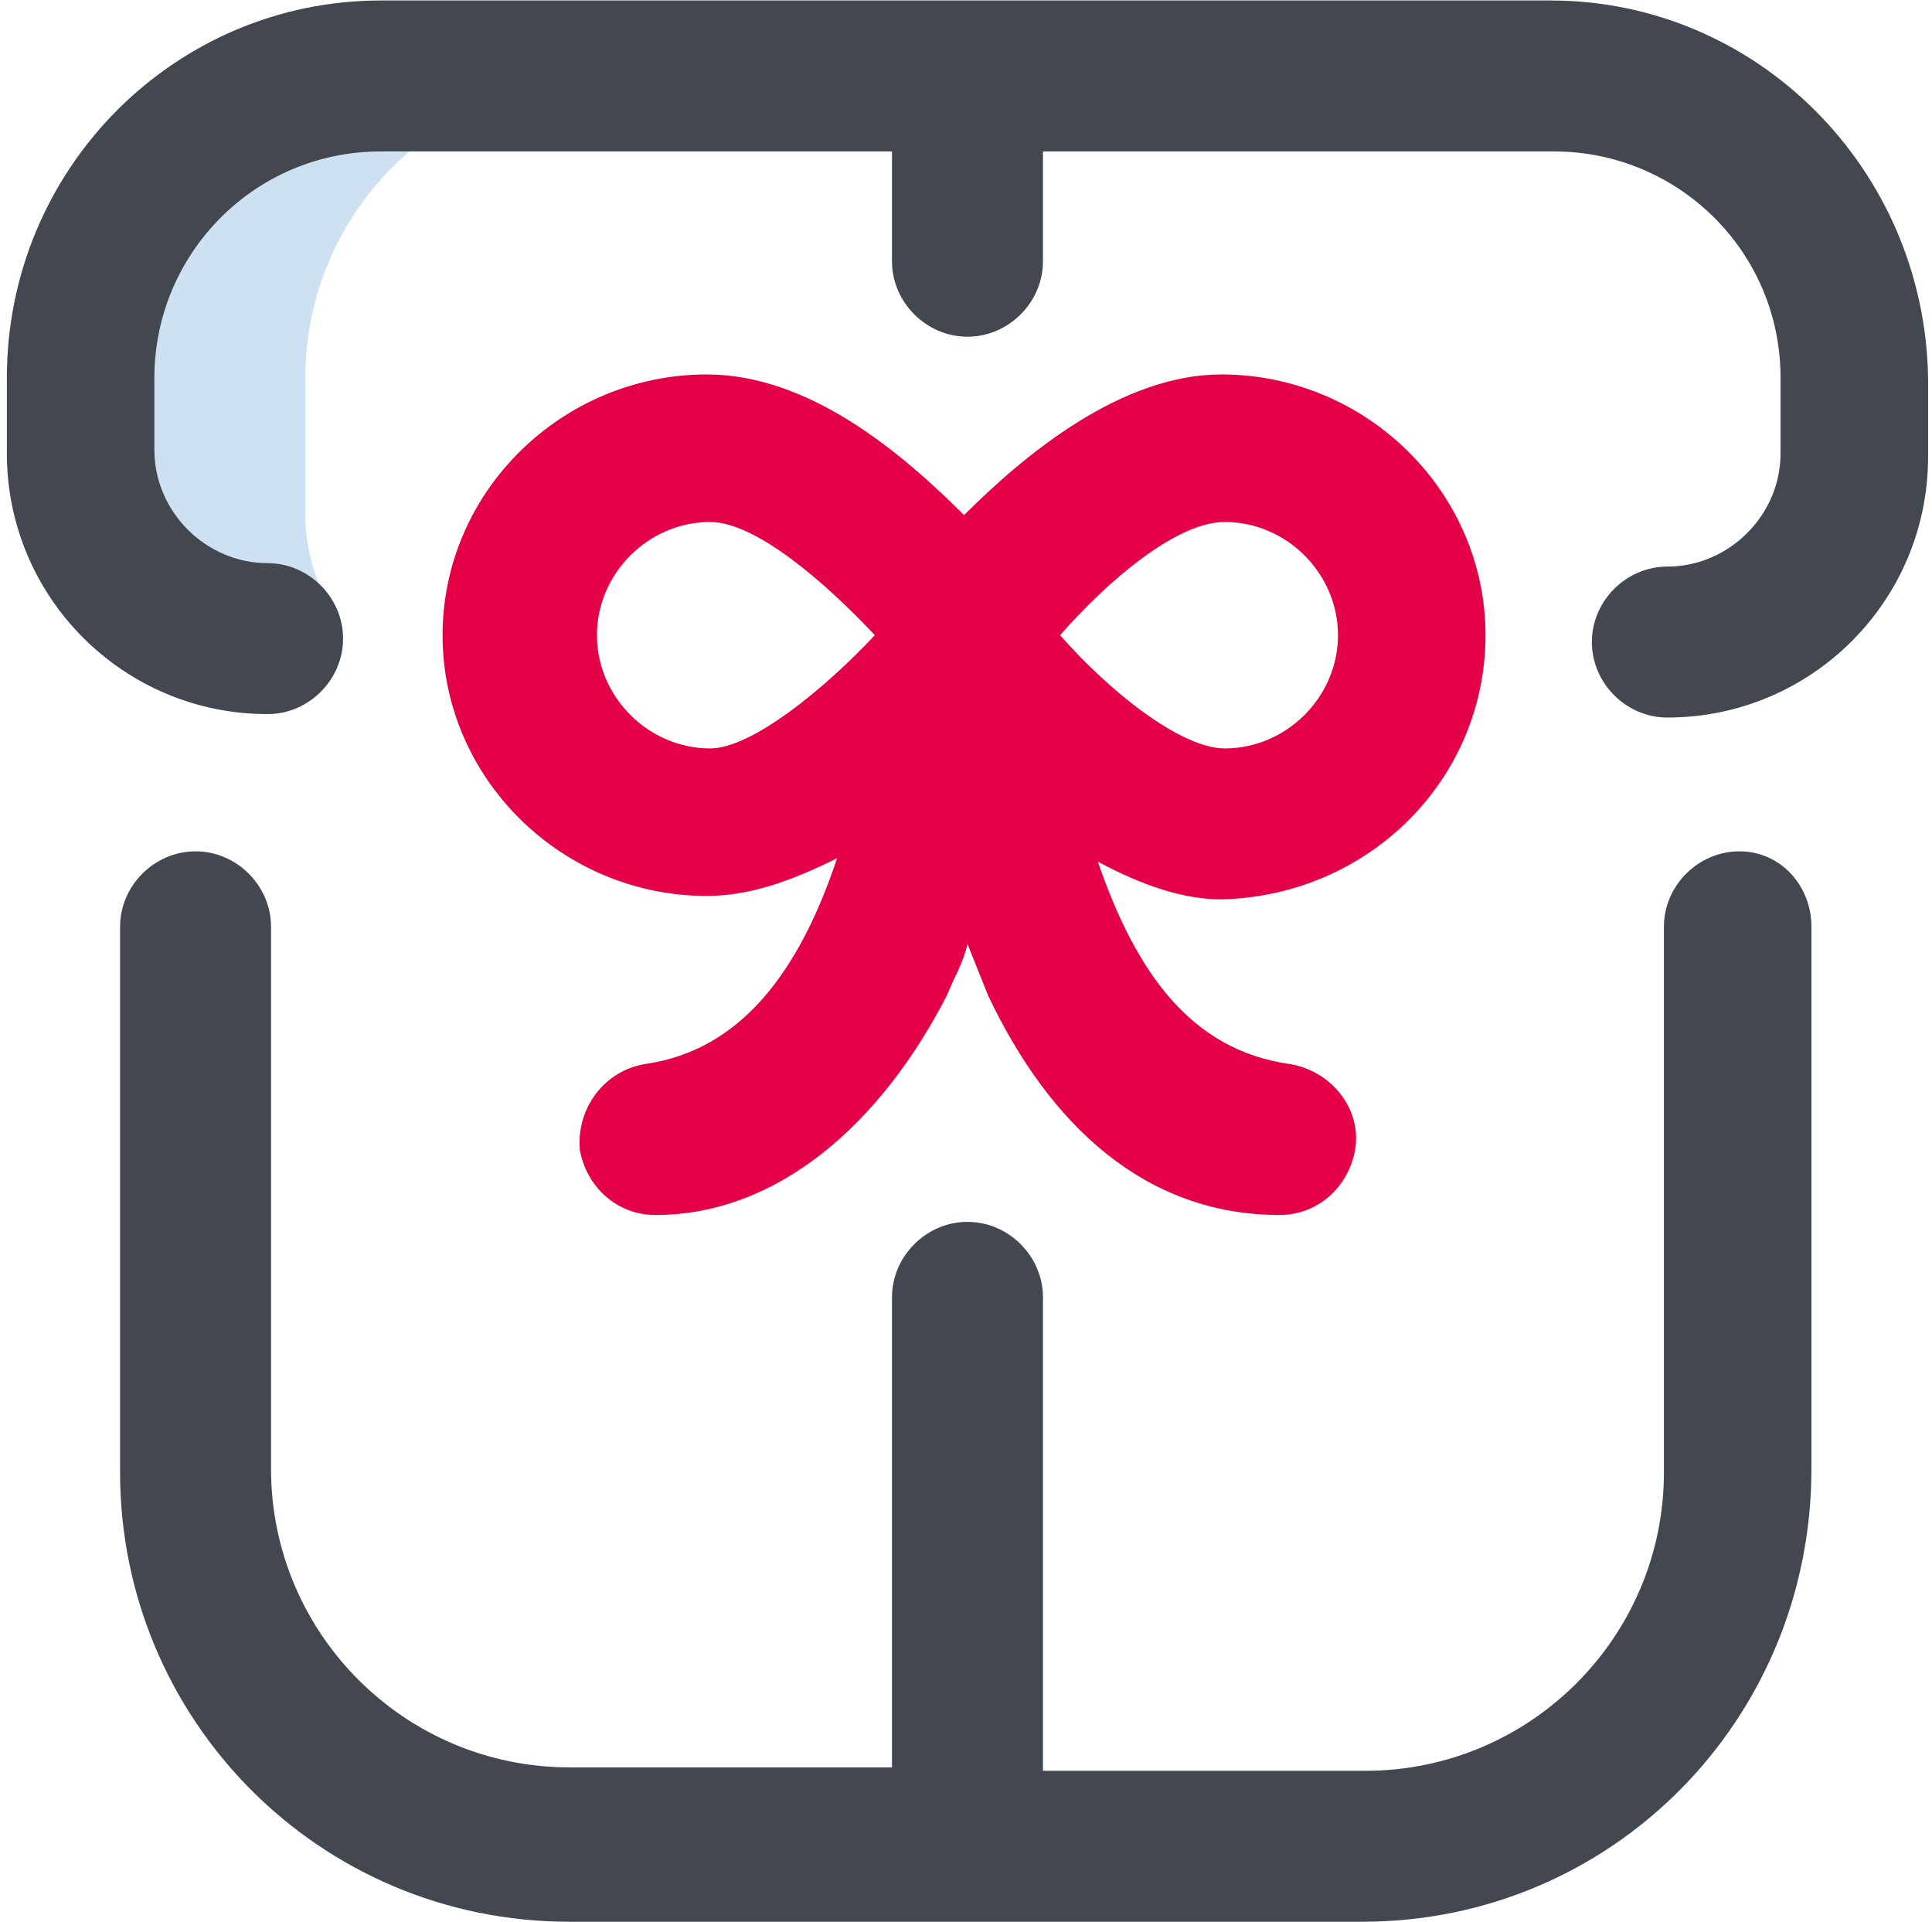
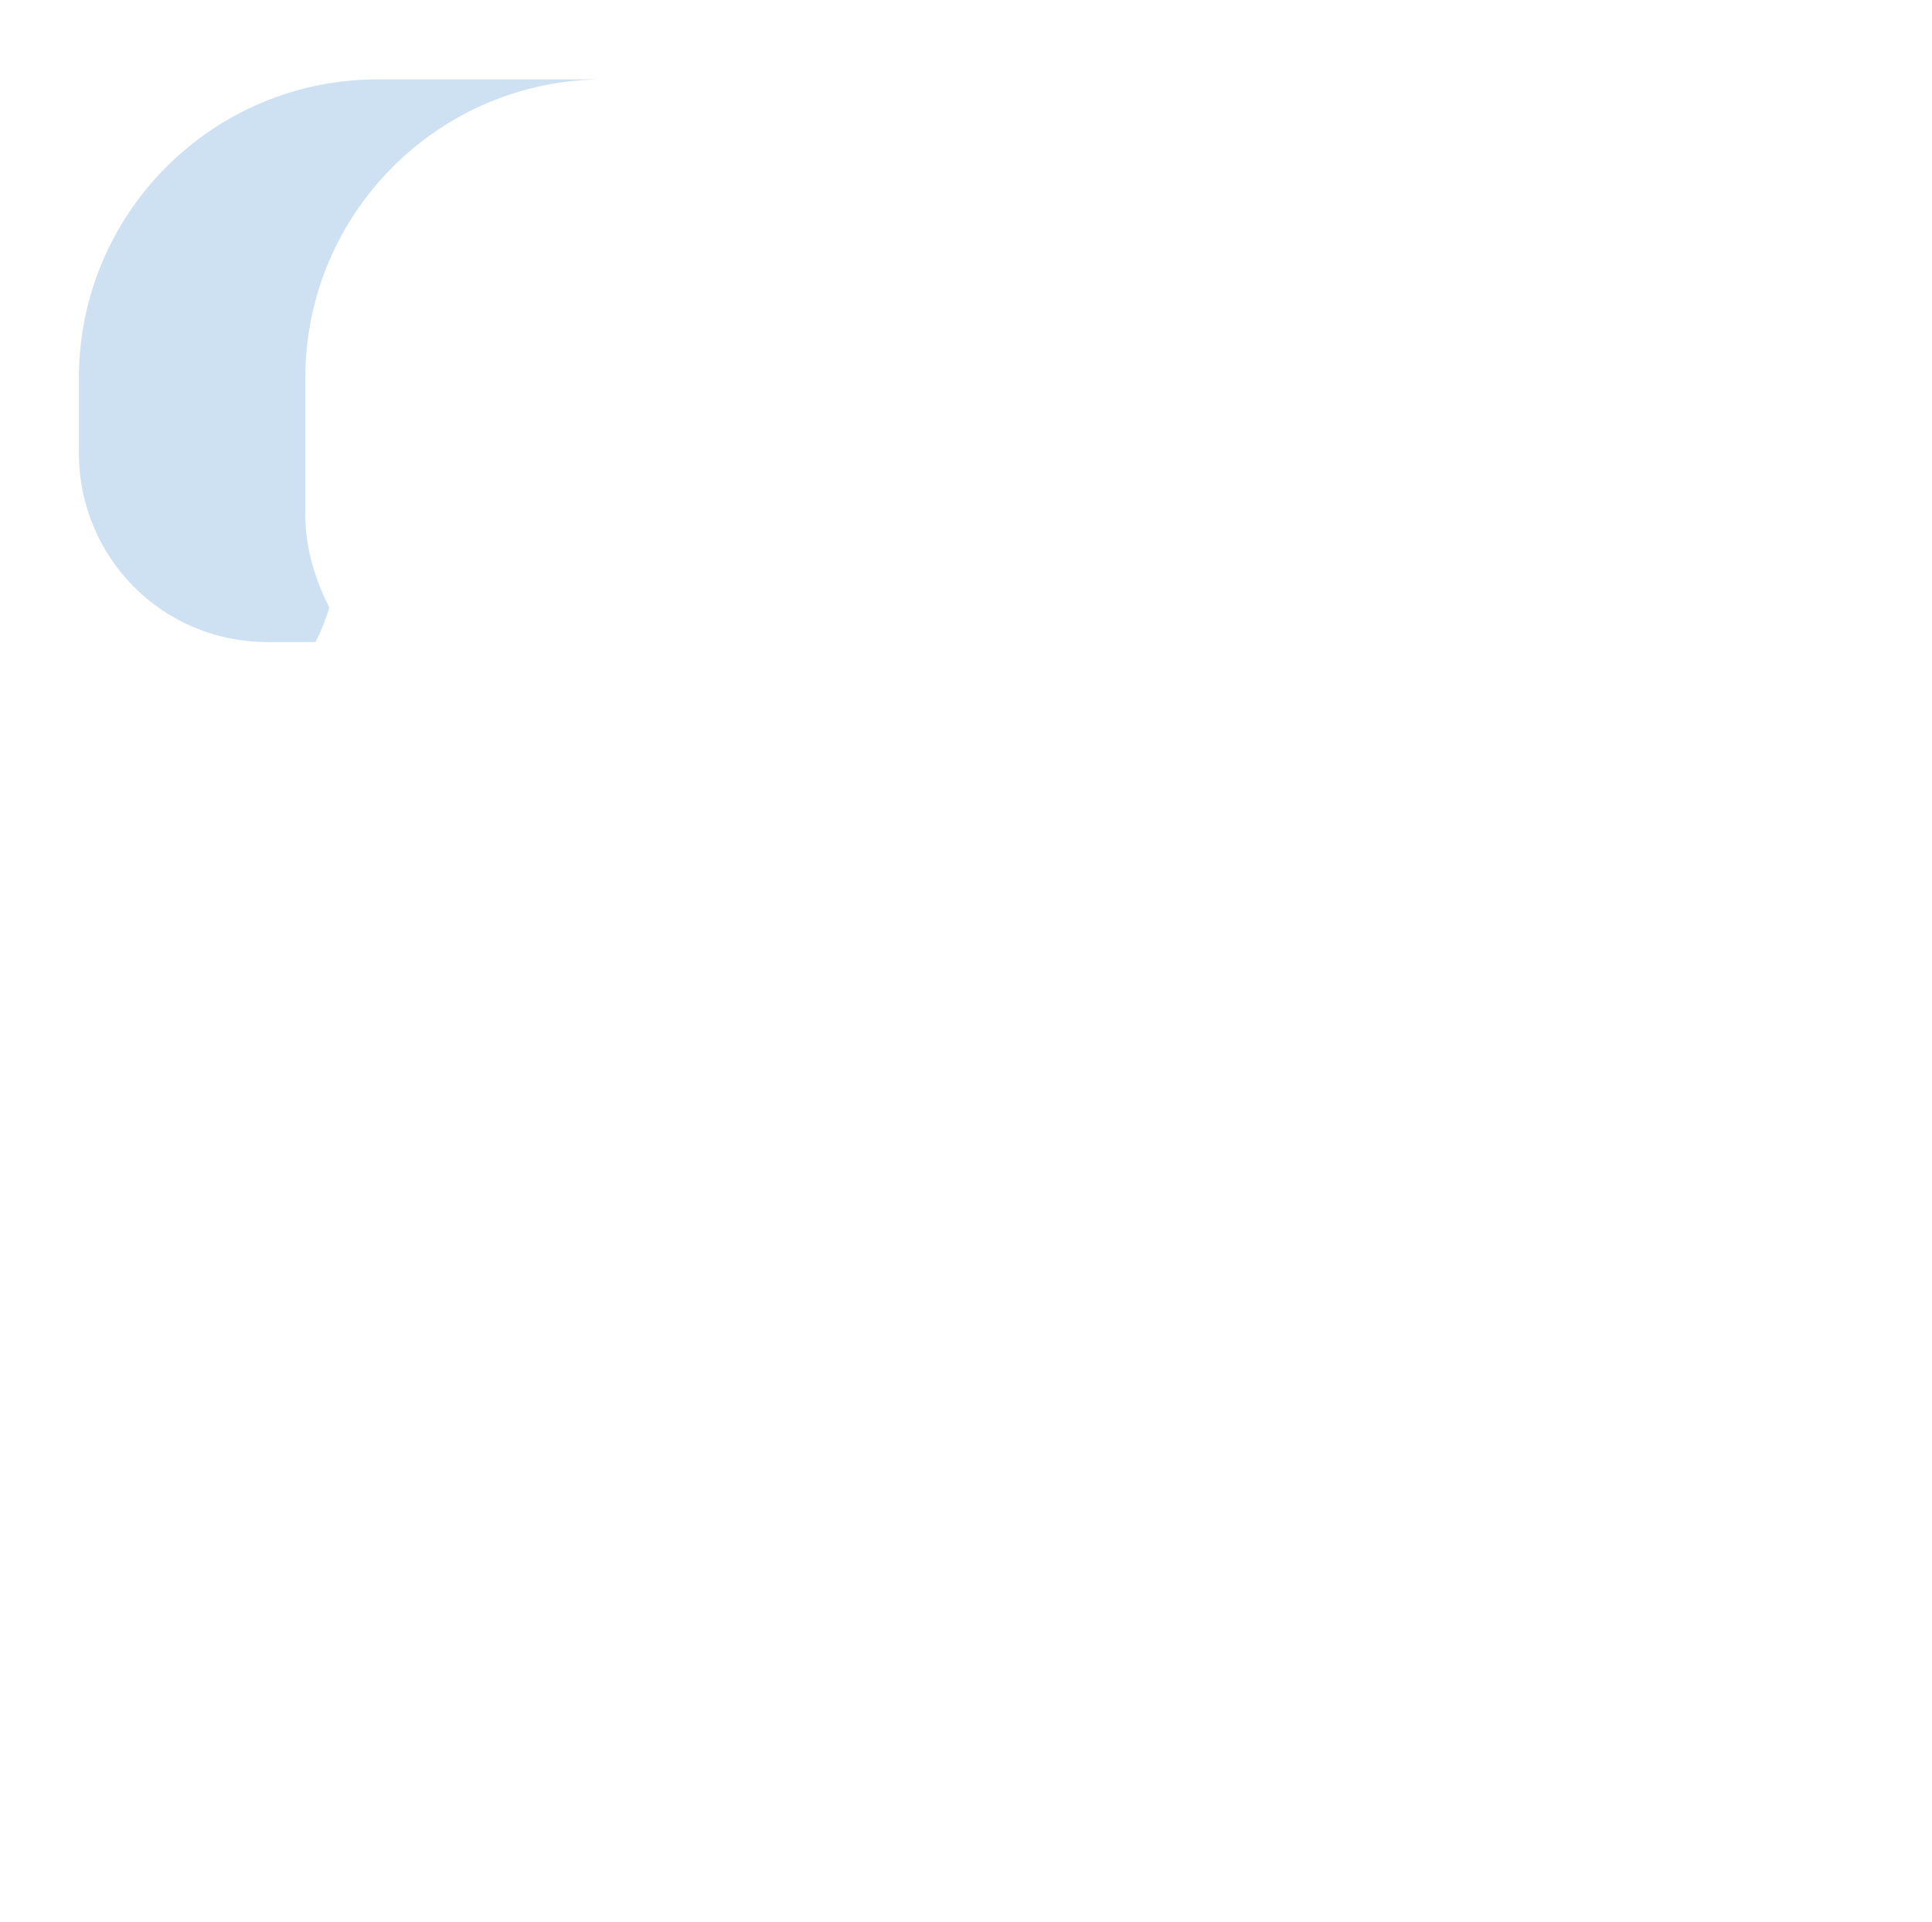
<svg xmlns="http://www.w3.org/2000/svg" viewBox="0 0 75.067 74.667" height="74.667" width="75.067" xml:space="preserve" id="svg2">
  <defs id="defs6">
    <clipPath id="clipPath18">
      <path id="path16" d="M 0,56 H 56.3 V 0 H 0 Z" />
    </clipPath>
  </defs>
  <g transform="matrix(1.333,0,0,-1.333,0,74.667)" id="g10">
    <g id="g12">
      <g clip-path="url(#clipPath18)" id="g14">
        <g transform="translate(9.6,38.3)" id="g20">
          <path id="path22" style="fill:#cee1f2;fill-opacity:1;fill-rule:nonzero;stroke:none" d="m 0,0 c -0.4,0.8 -0.7,1.7 -0.7,2.7 v 4 c 0,4.8 3.9,8.7 8.7,8.7 H 1.4 c -4.8,0 -8.7,-3.9 -8.7,-8.7 V 4.5 c 0,-3 2.4,-5.5 5.5,-5.5 h 1.4 c 0.2,0.4 0.3,0.7 0.4,1" />
        </g>
        <g transform="translate(45.2,56)" id="g24">
-           <path id="path26" style="fill:#424750;fill-opacity:1;fill-rule:nonzero;stroke:none" d="M 0,0 H -34.1 C -40.1,0 -45,-4.9 -45,-11 v -2.2 c 0,-4.2 3.4,-7.6 7.6,-7.6 1.2,0 2.2,1 2.2,2.2 0,1.2 -1,2.2 -2.2,2.2 -1.8,0 -3.3,1.5 -3.3,3.3 v 2.1 c 0,3.6 2.9,6.6 6.6,6.6 h 14.9 v -3.2 c 0,-1.2 1,-2.2 2.2,-2.2 1.2,0 2.2,1 2.2,2.2 v 3.2 H 0.1 c 3.6,0 6.6,-2.9 6.6,-6.6 v -2.2 c 0,-1.8 -1.5,-3.3 -3.3,-3.3 -1.2,0 -2.2,-1 -2.2,-2.2 0,-1.2 1,-2.2 2.2,-2.2 4.2,0 7.6,3.4 7.6,7.6 V -11 C 10.9,-4.9 6,0 0,0 M 7.6,-27 V -42.8 C 7.6,-50.1 1.8,-56 -5.5,-56 h -23.1 c -7.3,0 -13.1,5.9 -13.1,13.1 V -27 c 0,1.2 1,2.2 2.2,2.2 1.2,0 2.2,-1 2.2,-2.2 v -15.8 c 0,-4.8 3.9,-8.7 8.7,-8.7 h 9.4 v 13.7 c 0,1.2 1,2.2 2.2,2.2 1.2,0 2.2,-1 2.2,-2.2 v -13.8 h 9.4 c 4.8,0 8.7,3.9 8.7,8.7 V -27 c 0,1.2 1,2.2 2.2,2.2 1.2,0 2.1,-1 2.1,-2.2" />
-         </g>
+           </g>
        <g transform="translate(30.9,37.5)" id="g28">
-           <path id="path30" style="fill:#e40147;fill-opacity:1;fill-rule:nonzero;stroke:none" d="M 0,0 C 1.4,1.6 3.4,3.3 4.8,3.3 6.6,3.3 8.1,1.8 8.1,0 8.1,-1.8 6.6,-3.3 4.8,-3.3 3.5,-3.3 1.4,-1.6 0,0 m -10.2,-3.3 c -1.8,0 -3.3,1.5 -3.3,3.3 0,1.8 1.5,3.3 3.3,3.3 1.3,0 3.3,-1.7 4.8,-3.3 -1.5,-1.6 -3.6,-3.3 -4.8,-3.3 M 12.4,0 C 12.4,4.2 8.9,7.6 4.7,7.6 1.8,7.6 -1,5.3 -2.8,3.5 -4.6,5.3 -7.3,7.6 -10.3,7.6 -14.5,7.6 -18,4.2 -18,0 c 0,-4.2 3.5,-7.6 7.7,-7.6 1.2,0 2.4,0.4 3.8,1.1 -1.1,-3.3 -2.8,-5.6 -5.6,-6 -1.2,-0.2 -2,-1.3 -1.9,-2.5 0.2,-1.1 1.1,-1.9 2.2,-1.9 3.6,0 6.6,2.7 8.5,6.4 0.2,0.5 0.5,1 0.6,1.5 0.2,-0.5 0.4,-1 0.6,-1.5 1.8,-3.8 4.6,-6.4 8.5,-6.4 1.1,0 2,0.8 2.2,1.9 0.2,1.2 -0.7,2.3 -1.9,2.5 -2.9,0.4 -4.5,2.7 -5.6,5.9 1.3,-0.7 2.5,-1.1 3.6,-1.1 4.3,0.1 7.7,3.5 7.7,7.7" />
-         </g>
+           </g>
      </g>
    </g>
  </g>
</svg>